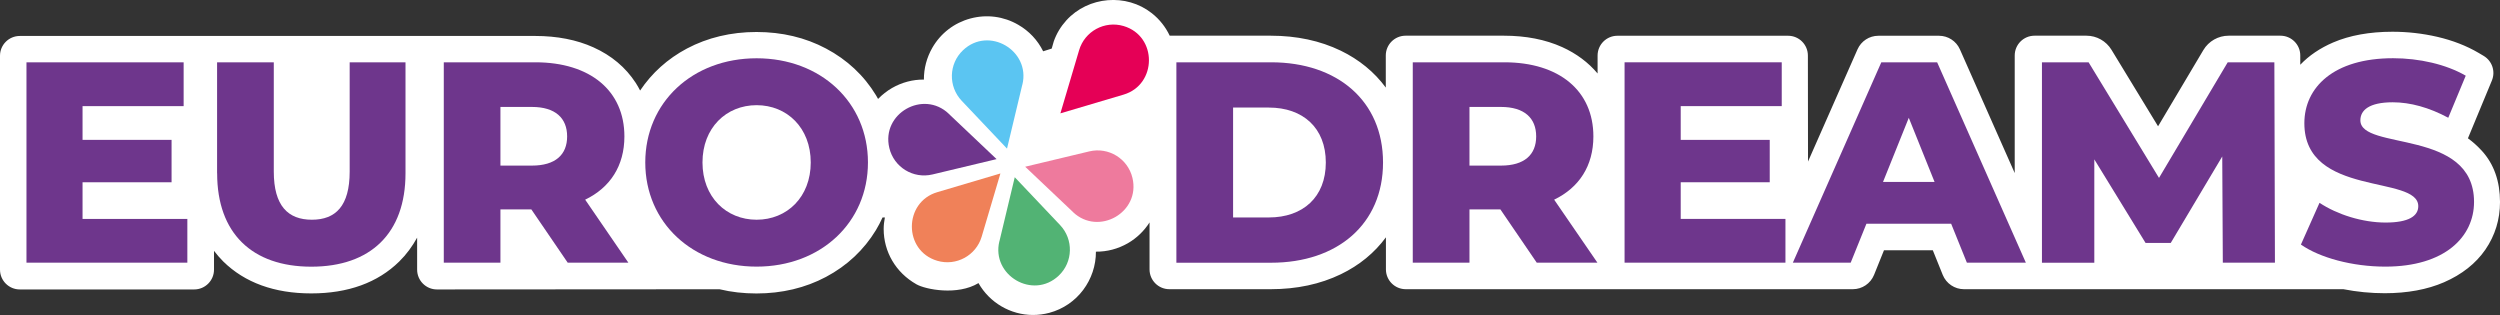
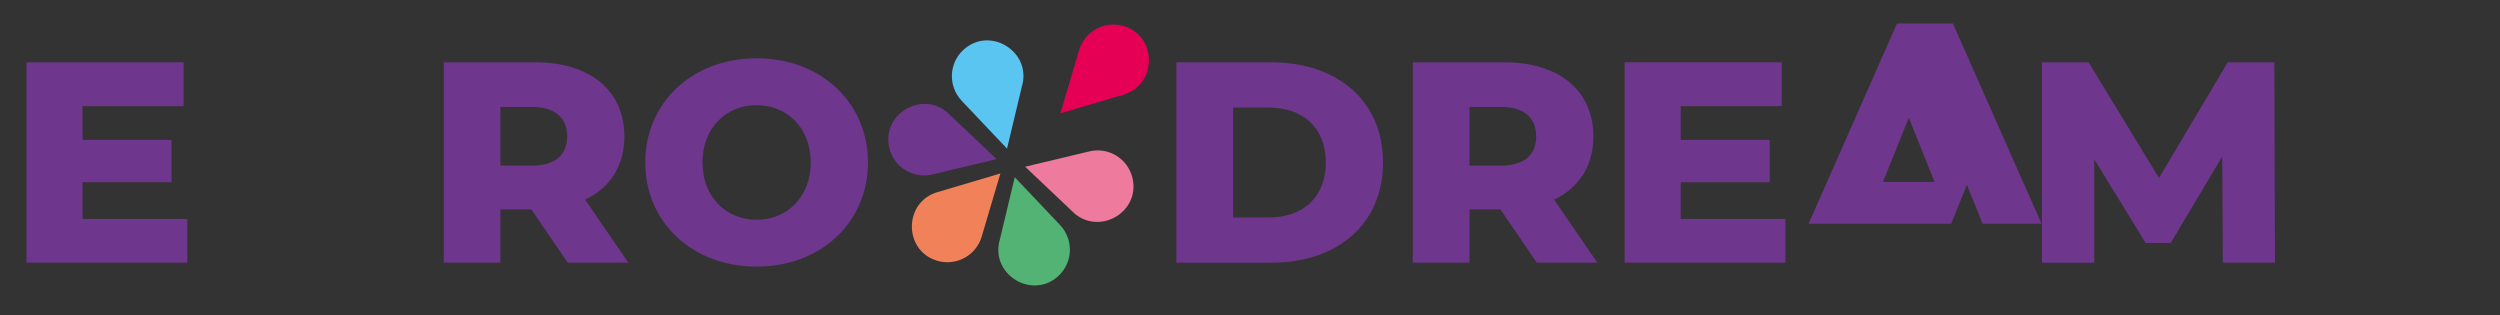
<svg xmlns="http://www.w3.org/2000/svg" id="lot-eurodreams1-headerIcon-inEdit" viewBox="0 0 397.66 50.1">
  <rect x="0" y="0" width="397.66" height="50.1" fill="#333333" stroke="none" />
  <title>EuroDreams</title>
  <g>
-     <path d="m394.81,24.03c-.69-.76-1.44-1.44-2.25-2.03l3.81-9.19c.6-1.45.04-3.12-1.31-3.92l-.81-.48c-1.91-1.12-4.11-1.98-6.56-2.55-2.34-.54-4.74-.81-7.14-.81-3.63,0-6.81.58-9.44,1.71-2.09.9-3.84,2.09-5.22,3.54v-1.48c0-1.74-1.42-3.14-3.15-3.14h-8.25c-1.64,0-3.17.87-4.01,2.28l-7.21,12.13-7.41-12.17c-.85-1.39-2.35-2.24-3.98-2.24h-8.26c-1.74,0-3.15,1.41-3.15,3.15v18.7l-8.72-19.68c-.58-1.31-1.88-2.16-3.32-2.16h-9.65c-1.44,0-2.74.85-3.32,2.17l-7.87,17.84-.02-16.86c0-1.74-1.41-3.15-3.15-3.15h-27.15c-1.74,0-3.15,1.41-3.15,3.15v2.85c-1.48-1.76-3.37-3.17-5.64-4.2-2.66-1.2-5.77-1.81-9.25-1.81h-15.65c-1.74,0-3.15,1.41-3.15,3.15v5.1c-1.83-2.48-4.24-4.45-7.17-5.87-3.27-1.58-7.01-2.38-11.12-2.38h-16.08c-.64-1.35-1.58-2.58-2.85-3.58-4.06-3.2-10.11-2.69-13.59,1.14-.88.97-1.56,2.09-2,3.34l-.33,1.15-1.36.43c-.87-1.76-2.23-3.22-3.97-4.22-2.31-1.34-5.01-1.69-7.59-1-2.58.69-4.74,2.35-6.07,4.66-.9,1.57-1.35,3.3-1.34,5.06-1.76-.02-3.5.44-5.07,1.34-.83.48-1.57,1.07-2.22,1.74-.11-.19-.21-.39-.32-.57-1.92-3.16-4.6-5.67-7.96-7.45-3.29-1.75-7.01-2.63-11.06-2.63s-7.77.89-11.06,2.63c-3.07,1.63-5.57,3.88-7.45,6.68-.21-.41-.44-.82-.7-1.22-1.6-2.46-3.86-4.36-6.73-5.65-2.66-1.2-5.77-1.81-9.25-1.81H3.15c-1.74,0-3.15,1.41-3.15,3.15v34.02c0,1.74,1.41,3.15,3.15,3.15h27.74c1.74,0,3.15-1.41,3.15-3.15v-2.99c.45.59.94,1.16,1.47,1.69,3.43,3.37,8.14,5.08,14,5.08s10.57-1.71,14-5.08c1.14-1.12,2.07-2.39,2.84-3.79v5.09c0,1.74,1.41,3.15,3.15,3.15l44.96-.03c1.86.45,3.82.67,5.86.67,4.05,0,7.78-.89,11.06-2.63,3.35-1.78,6.03-4.29,7.95-7.45.39-.65.74-1.32,1.05-2.01h.37c-.11.6-.19,1.21-.19,1.83,0,3.6,1.89,6.92,5.21,8.8,1.45.83,6.54,1.83,9.87-.19,1.77,3.12,5.1,5.07,8.68,5.07.85,0,1.72-.11,2.59-.34,4.48-1.2,7.43-5.29,7.41-9.73,1.77.02,3.51-.44,5.08-1.34,1.42-.82,2.59-1.96,3.45-3.31v7.47c0,1.74,1.41,3.15,3.15,3.15h16.15c4.12,0,7.86-.8,11.13-2.38,2.94-1.42,5.34-3.39,7.17-5.87v5.1c0,1.74,1.41,3.15,3.15,3.15h71.12c1.48,0,2.81-.9,3.37-2.27l1.58-3.92h7.77l1.58,3.92c.56,1.37,1.89,2.27,3.37,2.27h53.61s6.74,0,6.74,0c2.15.42,4.36.64,6.58.64,3.61,0,6.78-.59,9.43-1.74,2.85-1.24,5.06-2.99,6.58-5.19,1.55-2.26,2.33-4.81,2.33-7.58,0-3.28-.96-6.01-2.85-8.1Z" fill="#fff" />
-   </g>
+     </g>
  <g>
    <g>
      <g>
        <path d="m29.8,34.81v6.97H4.21V9.91h25v6.97H13.13v5.37h14.16v6.74h-14.16v5.83h16.66Z" fill="#6e368c" />
-         <path d="m34.53,27.57V9.91h9.02v17.39c0,5.46,2.28,7.65,6.06,7.65s6.01-2.19,6.01-7.65V9.91h8.88v17.67c0,9.52-5.55,14.84-14.98,14.84s-14.98-5.33-14.98-14.84Z" fill="#6e368c" />
        <path d="m84.52,33.31h-4.92v8.47h-9.01V9.91h14.57c8.7,0,14.16,4.51,14.16,11.79,0,4.69-2.28,8.15-6.24,10.06l6.87,10.02h-9.65l-5.78-8.47Zm.09-16.3h-5.01v9.33h5.01c3.73,0,5.6-1.73,5.6-4.64s-1.87-4.69-5.6-4.69Z" fill="#6e368c" />
        <path d="m102.64,25.84c0-9.56,7.51-16.57,17.71-16.57s17.71,7.01,17.71,16.57-7.51,16.57-17.71,16.57-17.71-7.01-17.71-16.57Zm26.32,0c0-5.51-3.78-9.11-8.61-9.11s-8.61,3.6-8.61,9.11,3.78,9.11,8.61,9.11,8.61-3.6,8.61-9.11Z" fill="#6e368c" />
      </g>
      <g>
        <path d="m187.12,9.91h15.07c10.56,0,17.8,6.15,17.8,15.94s-7.24,15.94-17.8,15.94h-15.07V9.91Zm14.71,24.68c5.42,0,9.06-3.23,9.06-8.74s-3.64-8.74-9.06-8.74h-5.69v17.48h5.69Z" fill="#6e368c" />
        <path d="m238.66,33.31h-4.92v8.47h-9.02V9.91h14.57c8.7,0,14.16,4.51,14.16,11.79,0,4.69-2.28,8.15-6.24,10.06l6.88,10.02h-9.65l-5.78-8.47Zm.09-16.3h-5.01v9.33h5.01c3.73,0,5.6-1.73,5.6-4.64s-1.87-4.69-5.6-4.69Z" fill="#6e368c" />
        <path d="m284,34.81v6.97h-25.59V9.91h25v6.97h-16.07v5.37h14.16v6.74h-14.16v5.83h16.66Z" fill="#6e368c" />
-         <path d="m310.36,35.59h-13.48l-2.5,6.19h-9.2l14.07-31.87h8.88l14.11,31.87h-9.38l-2.5-6.19Zm-2.64-6.65l-4.1-10.2-4.1,10.2h8.2Z" fill="#6e368c" />
+         <path d="m310.36,35.59h-13.48h-9.2l14.07-31.87h8.88l14.11,31.87h-9.38l-2.5-6.19Zm-2.64-6.65l-4.1-10.2-4.1,10.2h8.2Z" fill="#6e368c" />
        <path d="m353.57,41.78l-.09-16.89-8.19,13.75h-4.01l-8.15-13.29v16.44h-8.33V9.91h7.42l11.2,18.39,10.93-18.39h7.42l.09,31.87h-8.29Z" fill="#6e368c" />
-         <path d="m365.99,38.91l2.96-6.65c2.82,1.87,6.83,3.14,10.52,3.14s5.19-1.05,5.19-2.6c0-5.05-18.12-1.37-18.12-13.2,0-5.69,4.64-10.34,14.11-10.34,4.14,0,8.42.96,11.56,2.78l-2.78,6.69c-3.05-1.64-6.06-2.46-8.83-2.46-3.78,0-5.15,1.27-5.15,2.87,0,4.87,18.08,1.23,18.08,12.98,0,5.55-4.64,10.29-14.11,10.29-5.24,0-10.43-1.41-13.43-3.51Z" fill="#6e368c" />
      </g>
    </g>
    <g>
      <path d="m178.72,15.05l-10.05,2.98,2.98-10.05c.89-3.01,4.06-4.73,7.07-3.84,5.42,1.61,5.34,9.33,0,10.91h0Z" fill="#e50056" />
      <path d="m149.08,30.57l10.05-2.98-2.98,10.05c-.89,3.01-4.06,4.73-7.07,3.84-5.42-1.61-5.34-9.33,0-10.91h0Z" fill="#f08159" />
      <path d="m158.97,38.39l2.44-10.2,7.21,7.61c2.16,2.28,2.07,5.88-.21,8.04-4.1,3.89-10.75-.05-9.45-5.45h0Z" fill="#52b374" />
      <path d="m162.62,13.44l-2.44,10.2-7.21-7.61c-2.16-2.28-2.07-5.88.21-8.04,4.1-3.89,10.75.05,9.45,5.45h0Z" fill="#5bc5f2" />
      <path d="m170.68,33.73l-7.61-7.21,10.2-2.44c3.06-.73,6.13,1.15,6.86,4.21,1.32,5.5-5.41,9.29-9.45,5.45h0Z" fill="#ee7a9d" />
      <path d="m150.91,18.1l7.61,7.21-10.2,2.44c-3.06.73-6.13-1.15-6.86-4.21-1.32-5.5,5.41-9.29,9.45-5.45h0Z" fill="#6e368c" />
    </g>
  </g>
</svg>